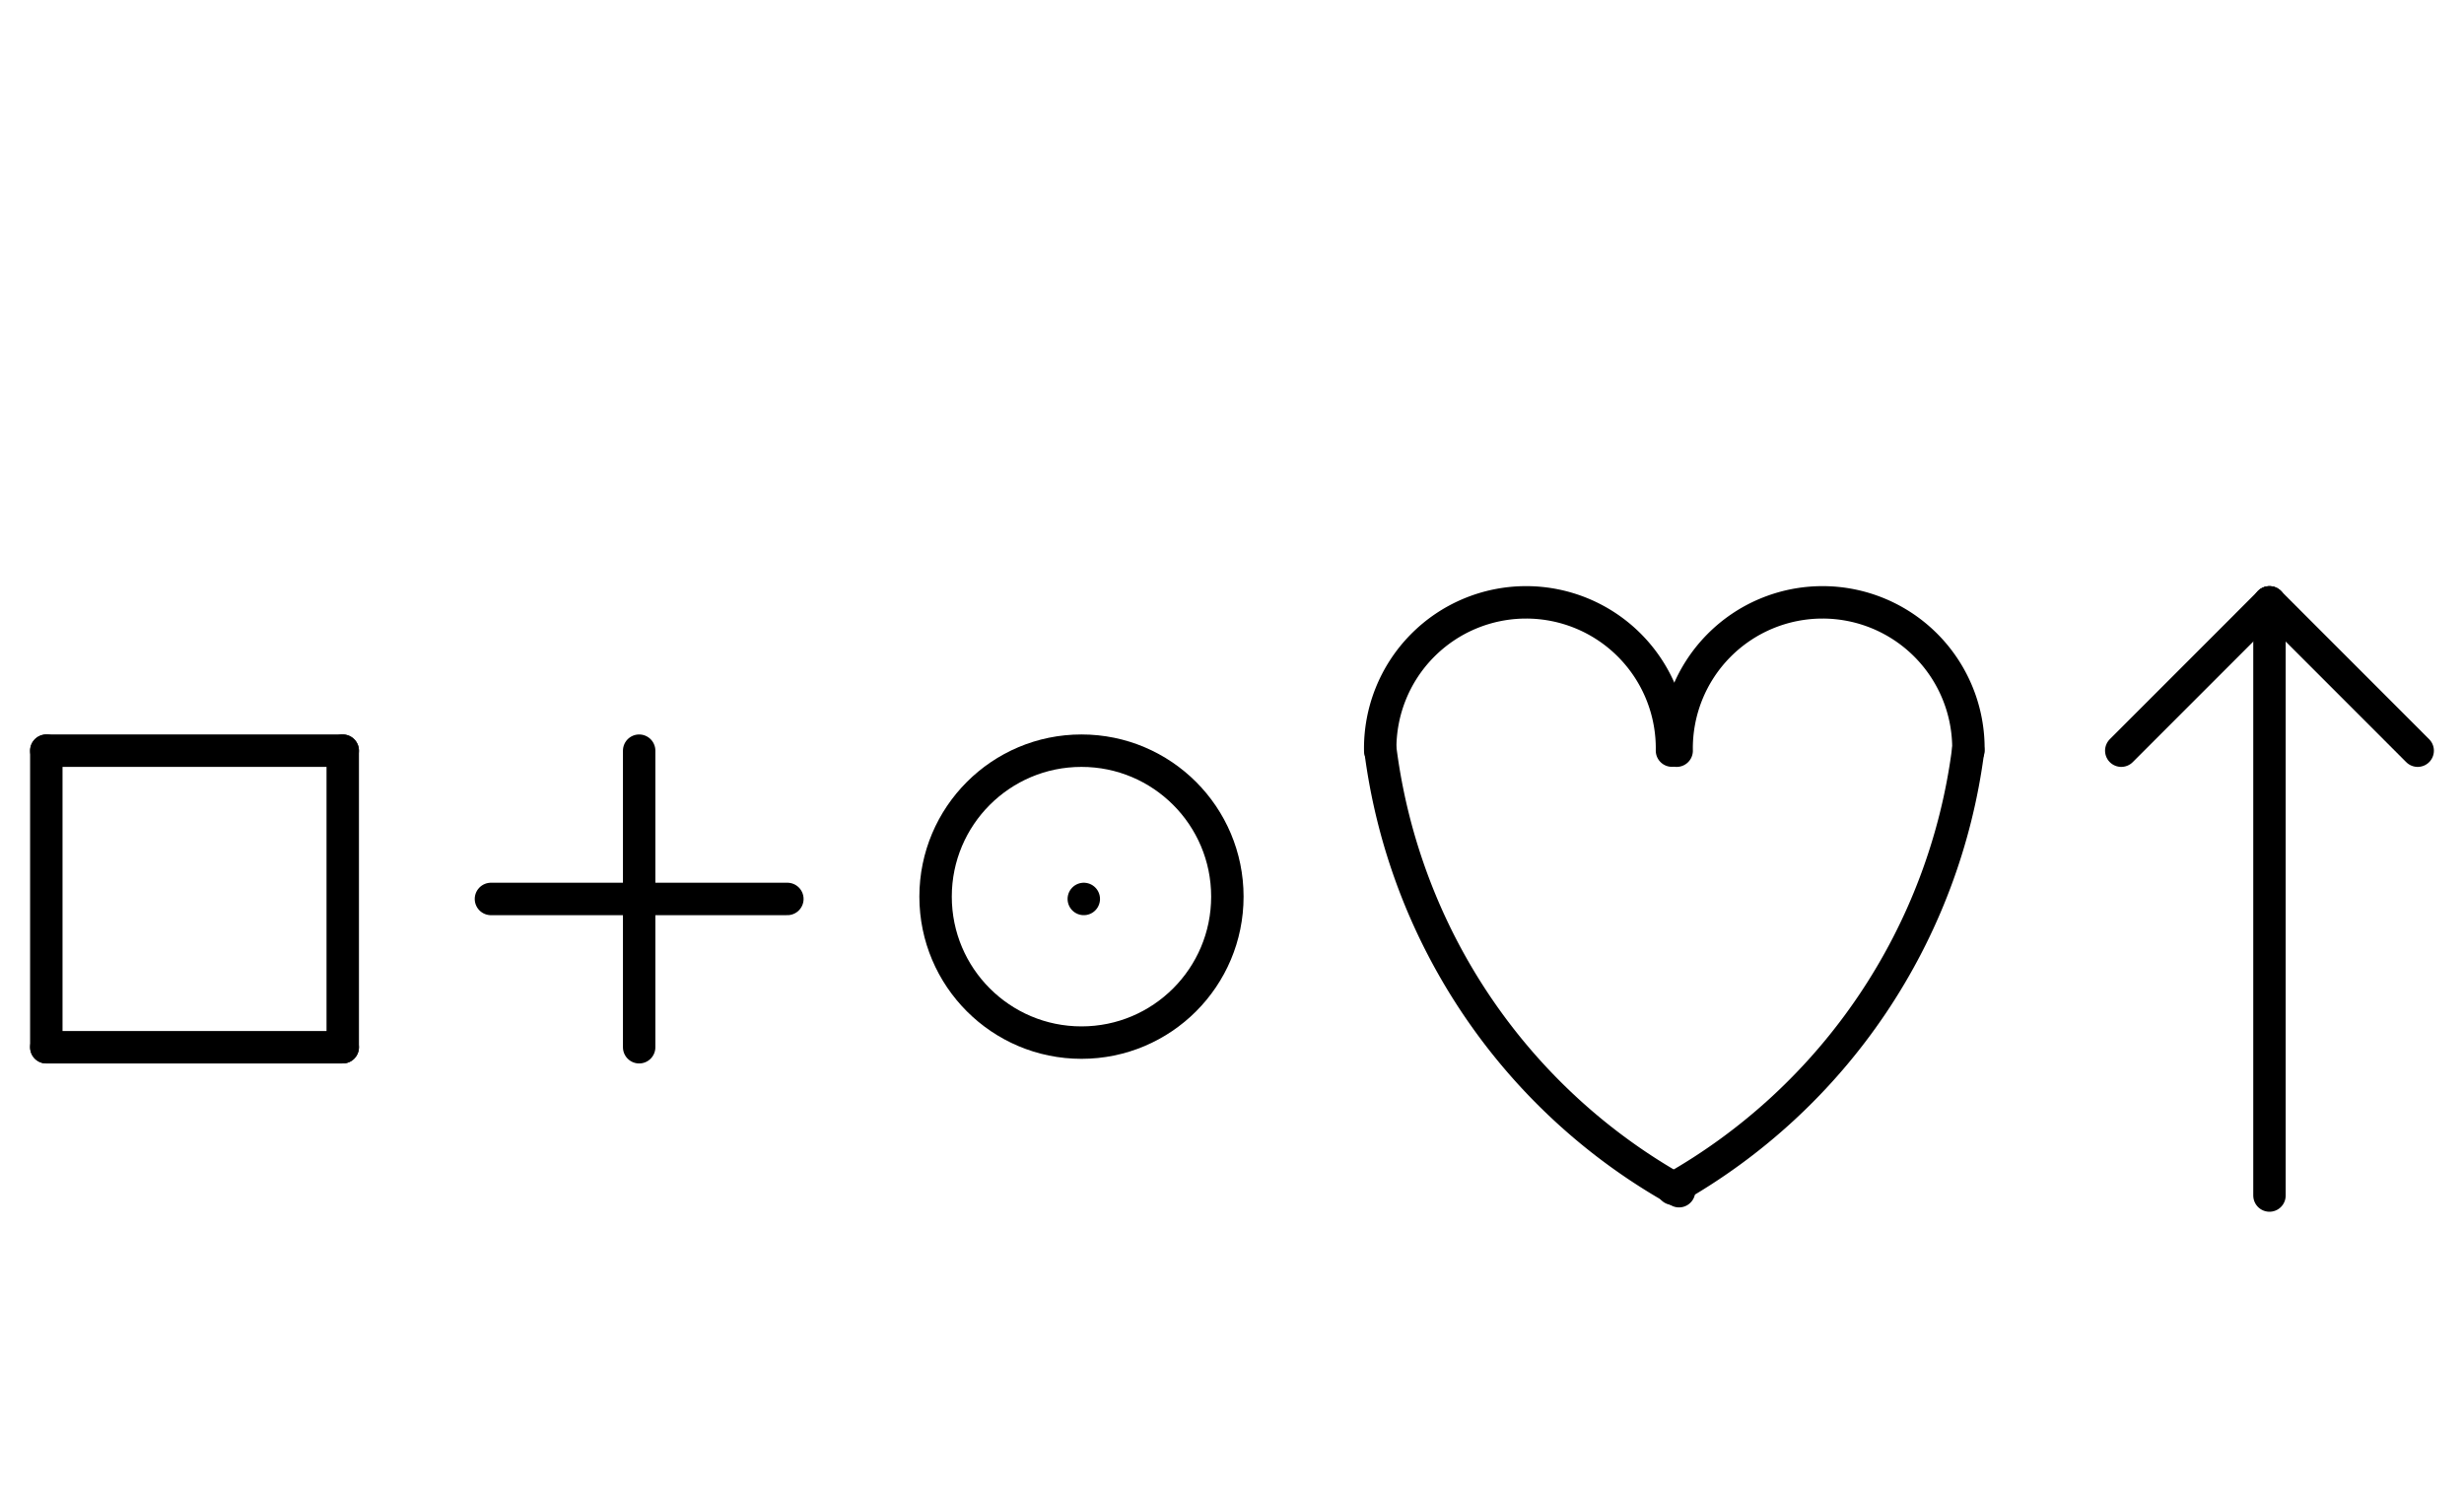
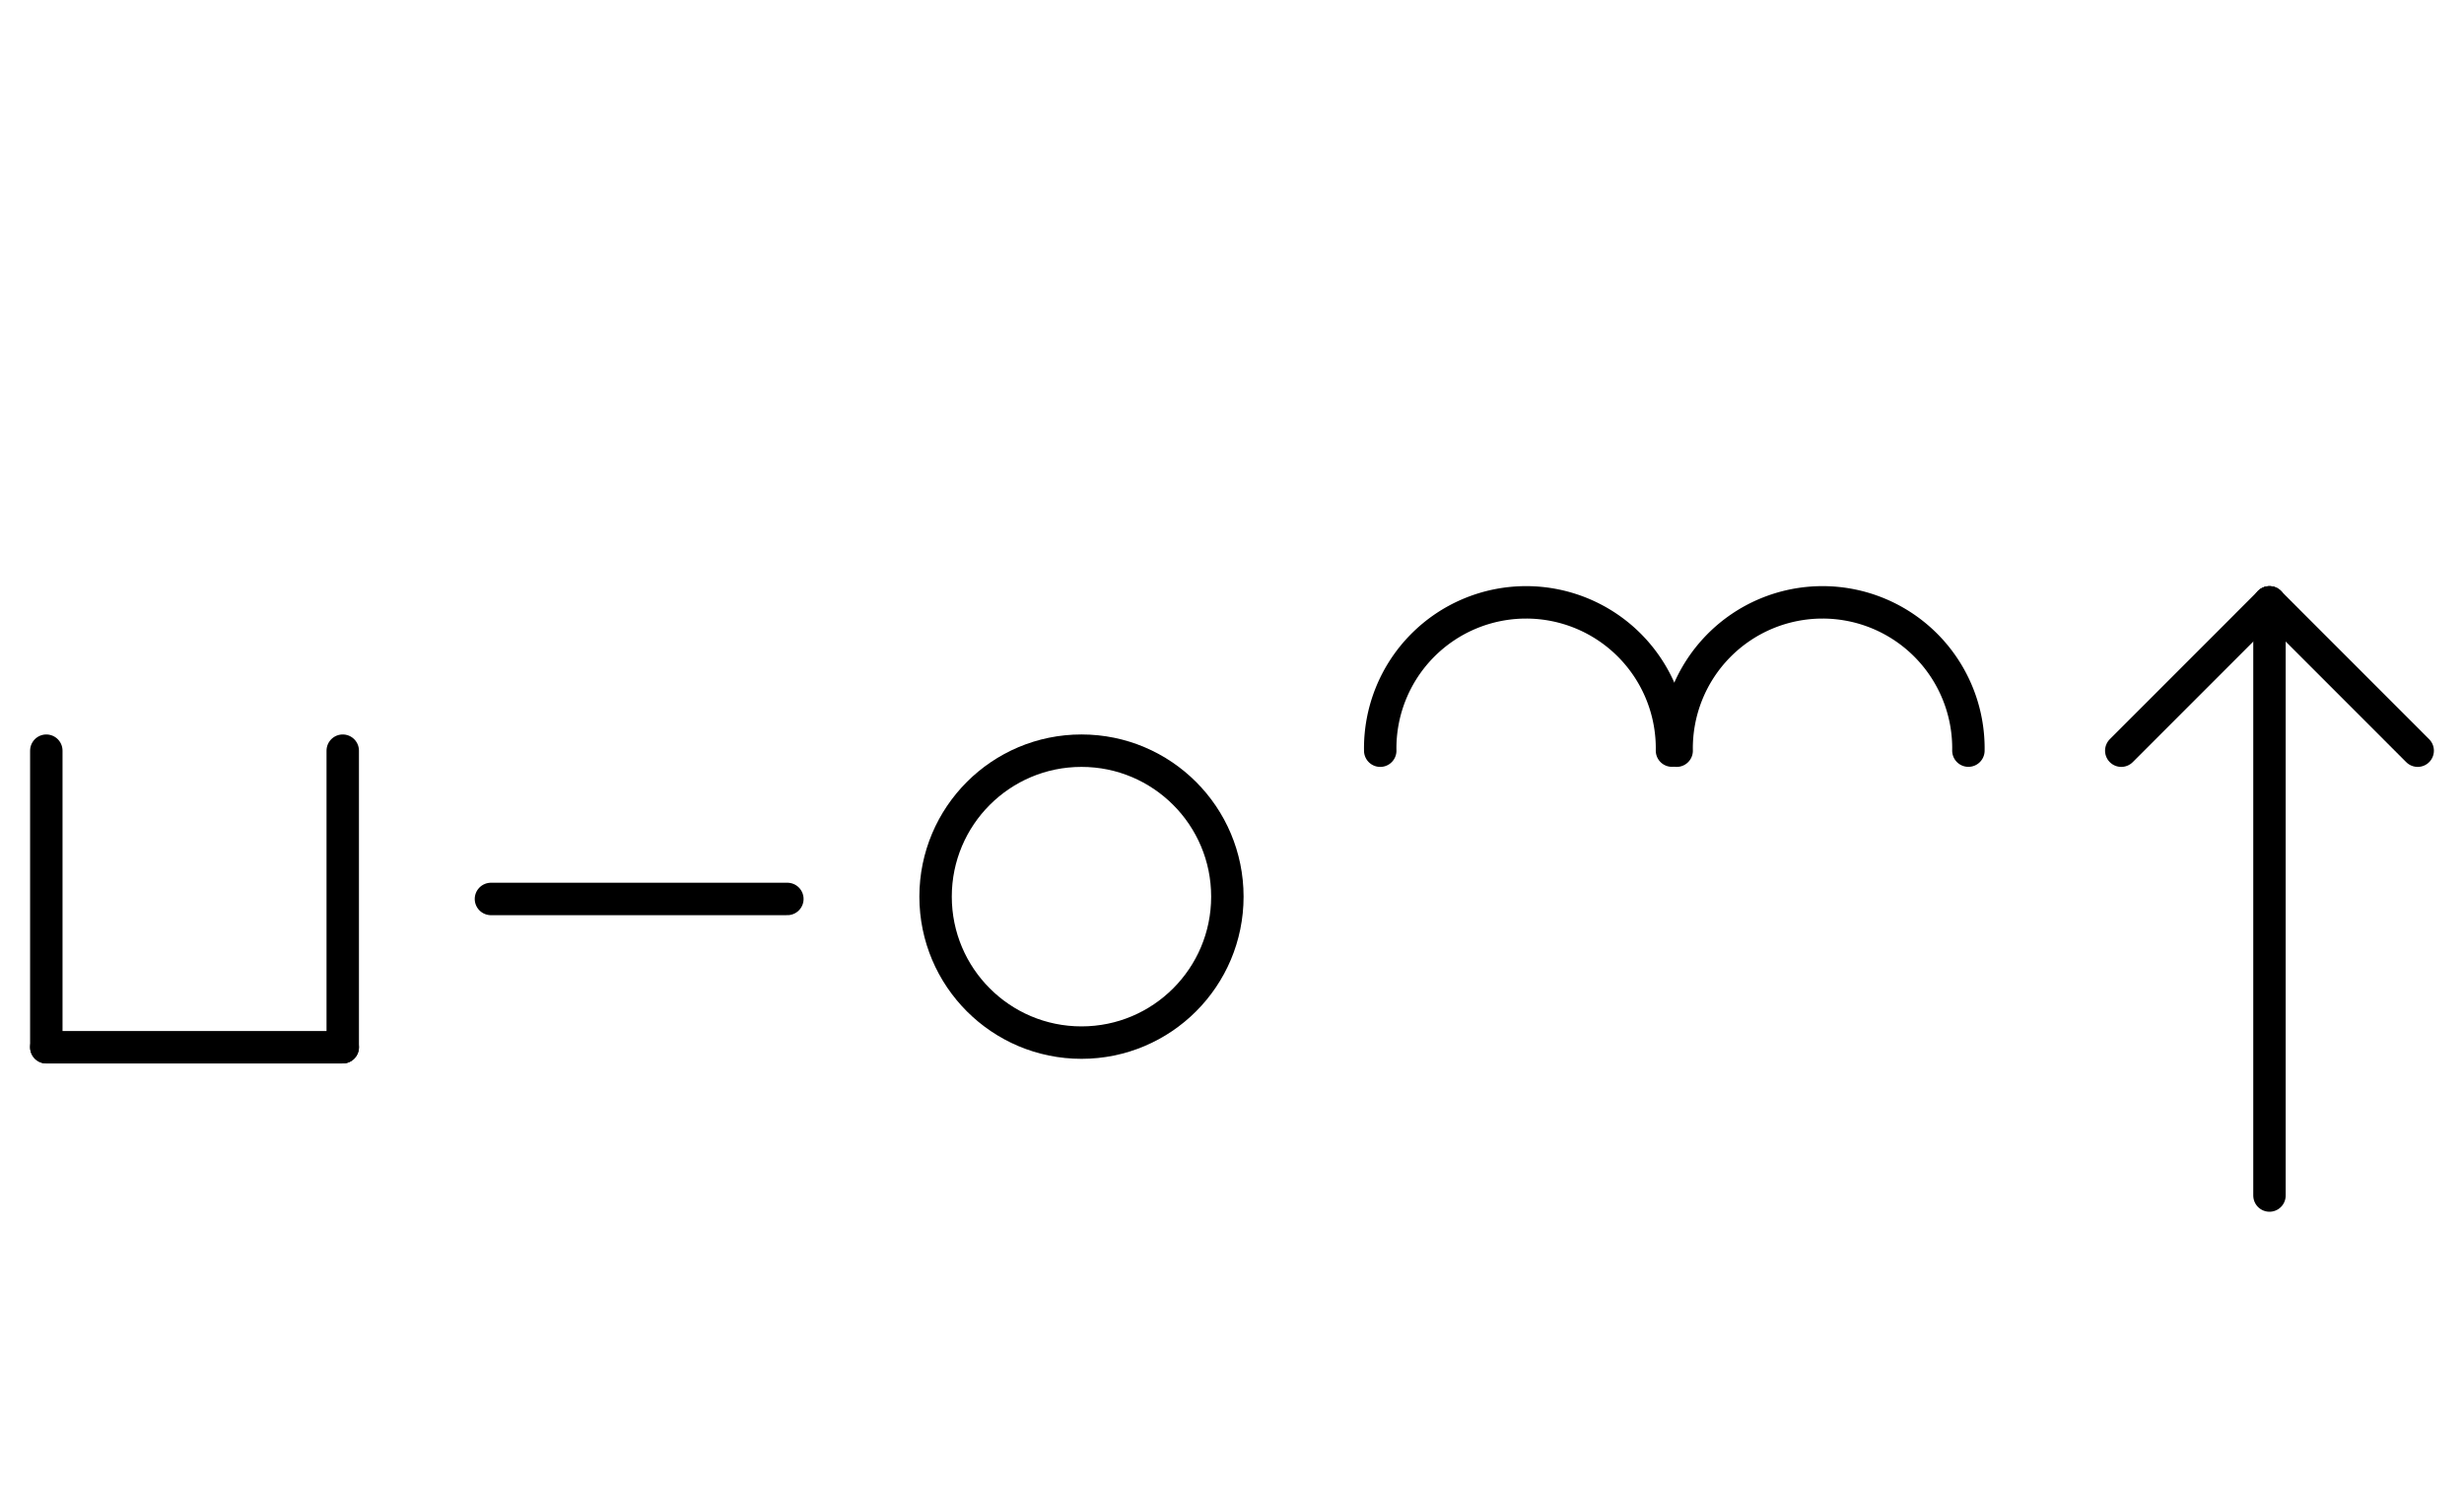
<svg xmlns="http://www.w3.org/2000/svg" fill-rule="evenodd" height="4.5in" preserveAspectRatio="none" stroke-linecap="round" viewBox="0 0 532 324" width="7.385in">
  <style type="text/css">
.brush0 { fill: rgb(255,255,255); }
.pen0 { stroke: rgb(0,0,0); stroke-width: 1; stroke-linejoin: round; }
.font0 { font-size: 11px; font-family: "MS Sans Serif"; }
.pen1 { stroke: rgb(0,0,0); stroke-width: 7; stroke-linejoin: round; }
.brush1 { fill: none; }
.font1 { font-weight: bold; font-size: 16px; font-family: System, sans-serif; }
</style>
  <g>
-     <line class="pen1" fill="none" x1="10" x2="74" y1="162" y2="162" />
    <line class="pen1" fill="none" x1="74" x2="74" y1="162" y2="226" />
    <line class="pen1" fill="none" x1="74" x2="10" y1="226" y2="226" />
    <line class="pen1" fill="none" x1="10" x2="10" y1="226" y2="162" />
    <line class="pen1" fill="none" x1="106" x2="170" y1="194" y2="194" />
-     <line class="pen1" fill="none" x1="138" x2="138" y1="162" y2="226" />
    <circle class="pen1" cx="233.5" cy="193.5" fill="none" r="31.5" />
-     <path class="pen1" d="M 298.067,161.991 A 127.0,127.5 0 0 0 362.517,257.063" fill="none" />
    <path class="pen1" d="M 360.996,161.985 A 31.5,31.5 0 1 0 298.004,162" fill="none" />
    <path class="pen1" d="M 424.996,161.985 A 31.5,31.5 0 1 0 362.004,162" fill="none" />
-     <path class="pen1" d="M 361.172,256.534 A 127.5,127.5 0 0 0 424.946,161.864" fill="none" />
-     <line class="pen1" fill="none" x1="234" x2="234" y1="194" y2="194" />
    <line class="pen1" fill="none" x1="490" x2="458" y1="130" y2="162" />
    <line class="pen1" fill="none" x1="490" x2="522" y1="130" y2="162" />
    <line class="pen1" fill="none" x1="490" x2="490" y1="130" y2="258" />
  </g>
</svg>